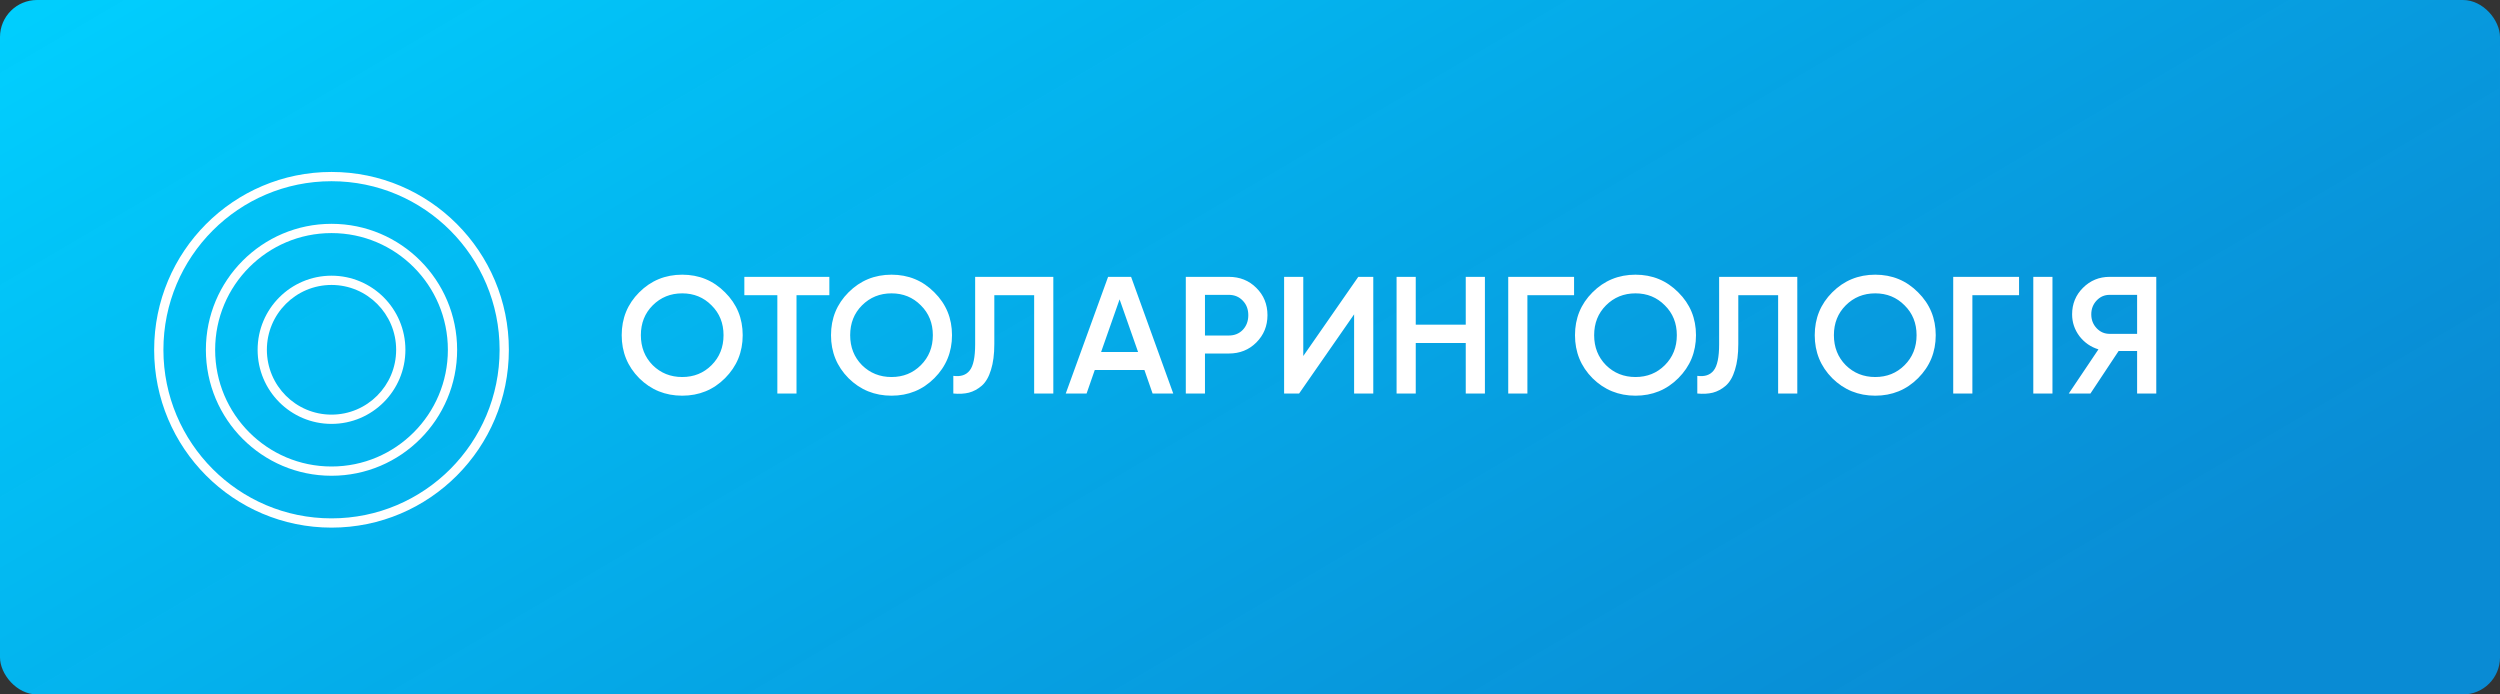
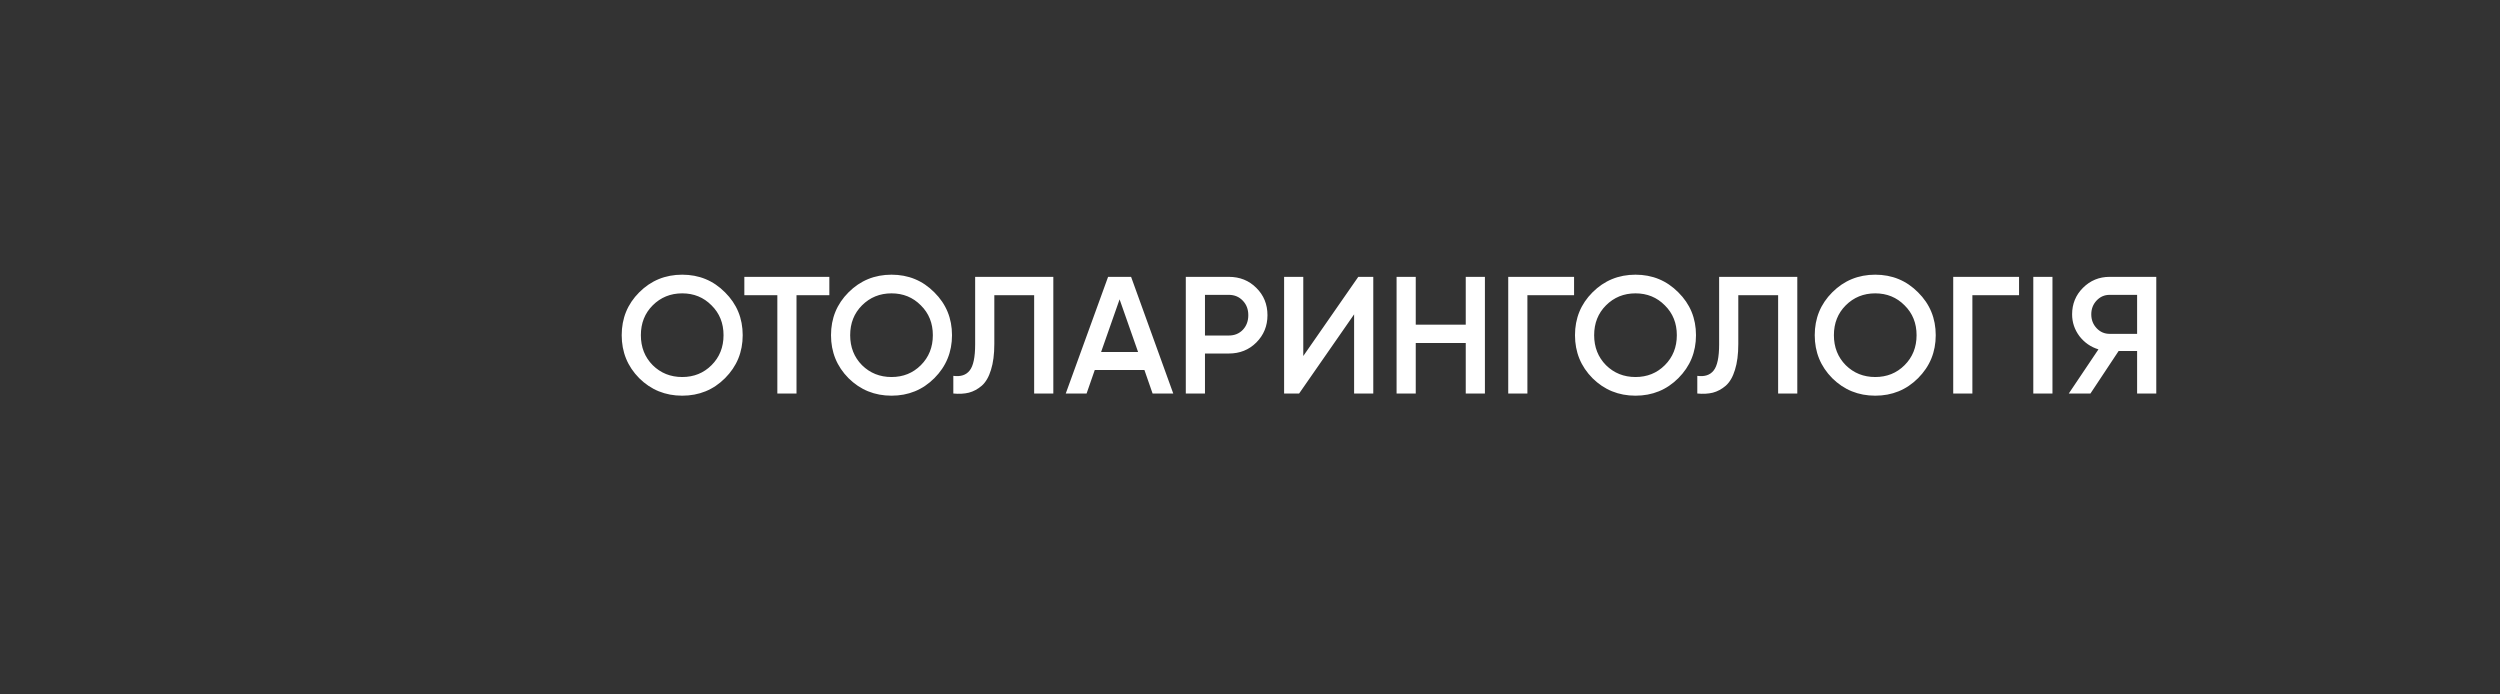
<svg xmlns="http://www.w3.org/2000/svg" width="540" height="150" viewBox="0 0 540 150" fill="none">
  <rect x="0" y="0" width="540" height="150" fill="#333333" stroke="none" />
-   <rect width="540" height="150" rx="8" fill="url(#paint0_linear_42_14428)" />
  <path d="M156.607 81.688C154.087 84.208 151.003 85.468 147.355 85.468C143.707 85.468 140.611 84.208 138.067 81.688C135.547 79.144 134.287 76.048 134.287 72.4C134.287 68.752 135.547 65.668 138.067 63.148C140.611 60.604 143.707 59.332 147.355 59.332C151.003 59.332 154.087 60.604 156.607 63.148C159.151 65.668 160.423 68.752 160.423 72.4C160.423 76.048 159.151 79.144 156.607 81.688ZM140.983 78.88C142.711 80.584 144.835 81.436 147.355 81.436C149.875 81.436 151.987 80.584 153.691 78.88C155.419 77.152 156.283 74.992 156.283 72.4C156.283 69.808 155.419 67.66 153.691 65.956C151.987 64.228 149.875 63.364 147.355 63.364C144.835 63.364 142.711 64.228 140.983 65.956C139.279 67.66 138.427 69.808 138.427 72.4C138.427 74.992 139.279 77.152 140.983 78.88ZM179.138 59.8V63.76H172.046V85H167.906V63.76H160.778V59.8H179.138ZM201.818 81.688C199.298 84.208 196.214 85.468 192.566 85.468C188.918 85.468 185.822 84.208 183.278 81.688C180.758 79.144 179.498 76.048 179.498 72.4C179.498 68.752 180.758 65.668 183.278 63.148C185.822 60.604 188.918 59.332 192.566 59.332C196.214 59.332 199.298 60.604 201.818 63.148C204.362 65.668 205.634 68.752 205.634 72.4C205.634 76.048 204.362 79.144 201.818 81.688ZM186.194 78.88C187.922 80.584 190.046 81.436 192.566 81.436C195.086 81.436 197.198 80.584 198.902 78.88C200.63 77.152 201.494 74.992 201.494 72.4C201.494 69.808 200.63 67.66 198.902 65.956C197.198 64.228 195.086 63.364 192.566 63.364C190.046 63.364 187.922 64.228 186.194 65.956C184.49 67.66 183.638 69.808 183.638 72.4C183.638 74.992 184.49 77.152 186.194 78.88ZM205.917 85V81.184C207.501 81.4 208.677 81.016 209.445 80.032C210.237 79.048 210.633 77.164 210.633 74.38V59.8H227.517V85H223.377V63.76H214.773V74.308C214.773 76.516 214.533 78.376 214.053 79.888C213.597 81.4 212.937 82.54 212.073 83.308C211.209 84.052 210.273 84.556 209.265 84.82C208.281 85.06 207.165 85.12 205.917 85ZM248.959 85L247.195 79.924H236.467L234.703 85H230.203L239.347 59.8H244.315L253.423 85H248.959ZM237.835 76.036H245.827L241.831 64.66L237.835 76.036ZM265.421 59.8C267.797 59.8 269.777 60.592 271.361 62.176C272.969 63.76 273.773 65.728 273.773 68.08C273.773 70.408 272.969 72.376 271.361 73.984C269.777 75.568 267.797 76.36 265.421 76.36H260.273V85H256.133V59.8H265.421ZM265.421 72.472C266.645 72.472 267.653 72.064 268.445 71.248C269.237 70.408 269.633 69.352 269.633 68.08C269.633 66.808 269.237 65.764 268.445 64.948C267.653 64.108 266.645 63.688 265.421 63.688H260.273V72.472H265.421ZM292.488 85V67.9L280.608 85H277.368V59.8H281.508V76.9L293.388 59.8H296.628V85H292.488ZM316.601 59.8H320.741V85H316.601V74.092H305.801V85H301.661V59.8H305.801V70.132H316.601V59.8ZM339.998 59.8V63.76H329.918V85H325.778V59.8H339.998ZM362.518 81.688C359.998 84.208 356.914 85.468 353.266 85.468C349.618 85.468 346.522 84.208 343.978 81.688C341.458 79.144 340.198 76.048 340.198 72.4C340.198 68.752 341.458 65.668 343.978 63.148C346.522 60.604 349.618 59.332 353.266 59.332C356.914 59.332 359.998 60.604 362.518 63.148C365.062 65.668 366.334 68.752 366.334 72.4C366.334 76.048 365.062 79.144 362.518 81.688ZM346.894 78.88C348.622 80.584 350.746 81.436 353.266 81.436C355.786 81.436 357.898 80.584 359.602 78.88C361.33 77.152 362.194 74.992 362.194 72.4C362.194 69.808 361.33 67.66 359.602 65.956C357.898 64.228 355.786 63.364 353.266 63.364C350.746 63.364 348.622 64.228 346.894 65.956C345.19 67.66 344.338 69.808 344.338 72.4C344.338 74.992 345.19 77.152 346.894 78.88ZM366.616 85V81.184C368.2 81.4 369.376 81.016 370.144 80.032C370.936 79.048 371.332 77.164 371.332 74.38V59.8H388.216V85H384.076V63.76H375.472V74.308C375.472 76.516 375.232 78.376 374.752 79.888C374.296 81.4 373.636 82.54 372.772 83.308C371.908 84.052 370.972 84.556 369.964 84.82C368.98 85.06 367.864 85.12 366.616 85ZM414.303 81.688C411.783 84.208 408.699 85.468 405.051 85.468C401.403 85.468 398.307 84.208 395.763 81.688C393.243 79.144 391.983 76.048 391.983 72.4C391.983 68.752 393.243 65.668 395.763 63.148C398.307 60.604 401.403 59.332 405.051 59.332C408.699 59.332 411.783 60.604 414.303 63.148C416.847 65.668 418.119 68.752 418.119 72.4C418.119 76.048 416.847 79.144 414.303 81.688ZM398.679 78.88C400.407 80.584 402.531 81.436 405.051 81.436C407.571 81.436 409.683 80.584 411.387 78.88C413.115 77.152 413.979 74.992 413.979 72.4C413.979 69.808 413.115 67.66 411.387 65.956C409.683 64.228 407.571 63.364 405.051 63.364C402.531 63.364 400.407 64.228 398.679 65.956C396.975 67.66 396.123 69.808 396.123 72.4C396.123 74.992 396.975 77.152 398.679 78.88ZM436.115 59.8V63.76H426.035V85H421.895V59.8H436.115ZM439.192 59.8H443.332V85H439.192V59.8ZM465.756 59.8V85H461.616V75.82H457.62L451.536 85H446.856L453.264 75.46C451.608 74.956 450.24 74.008 449.16 72.616C448.104 71.2 447.576 69.628 447.576 67.9C447.576 65.644 448.356 63.736 449.916 62.176C451.5 60.592 453.42 59.8 455.676 59.8H465.756ZM455.676 72.112H461.616V63.688H455.676C454.572 63.688 453.636 64.096 452.868 64.912C452.1 65.728 451.716 66.724 451.716 67.9C451.716 69.076 452.1 70.072 452.868 70.888C453.636 71.704 454.572 72.112 455.676 72.112Z" fill="white" />
-   <path fill-rule="evenodd" clip-rule="evenodd" d="M71.605 111.967C91.653 111.967 107.914 95.67 107.914 75.555C107.914 55.44 91.653 39.142 71.605 39.142C51.558 39.142 35.297 55.44 35.297 75.555C35.297 95.67 51.558 111.967 71.605 111.967ZM71.605 113.967C92.762 113.967 109.914 96.769 109.914 75.555C109.914 54.34 92.762 37.142 71.605 37.142C50.448 37.142 33.297 54.34 33.297 75.555C33.297 96.769 50.448 113.967 71.605 113.967Z" fill="white" />
-   <path fill-rule="evenodd" clip-rule="evenodd" d="M71.606 100.764C85.483 100.764 96.741 89.482 96.741 75.555C96.741 61.627 85.483 50.346 71.606 50.346C57.729 50.346 46.471 61.627 46.471 75.555C46.471 89.482 57.729 100.764 71.606 100.764ZM71.606 102.764C86.592 102.764 98.741 90.582 98.741 75.555C98.741 60.528 86.592 48.346 71.606 48.346C56.62 48.346 44.471 60.528 44.471 75.555C44.471 90.582 56.62 102.764 71.606 102.764Z" fill="white" />
-   <path fill-rule="evenodd" clip-rule="evenodd" d="M71.606 89.56C79.312 89.56 85.568 83.294 85.568 75.555C85.568 67.815 79.312 61.549 71.606 61.549C63.901 61.549 57.645 67.815 57.645 75.555C57.645 83.294 63.901 89.56 71.606 89.56ZM71.606 91.56C80.422 91.56 87.568 84.394 87.568 75.555C87.568 66.715 80.422 59.549 71.606 59.549C62.791 59.549 55.645 66.715 55.645 75.555C55.645 84.394 62.791 91.56 71.606 91.56Z" fill="white" />
  <defs>
    <linearGradient id="paint0_linear_42_14428" x1="157.16" y1="-99.502" x2="340.777" y2="212.962" gradientUnits="userSpaceOnUse">
      <stop stop-color="#00D1FF" />
      <stop offset="1" stop-color="#009EF7" stop-opacity="0.82" />
    </linearGradient>
  </defs>
</svg>